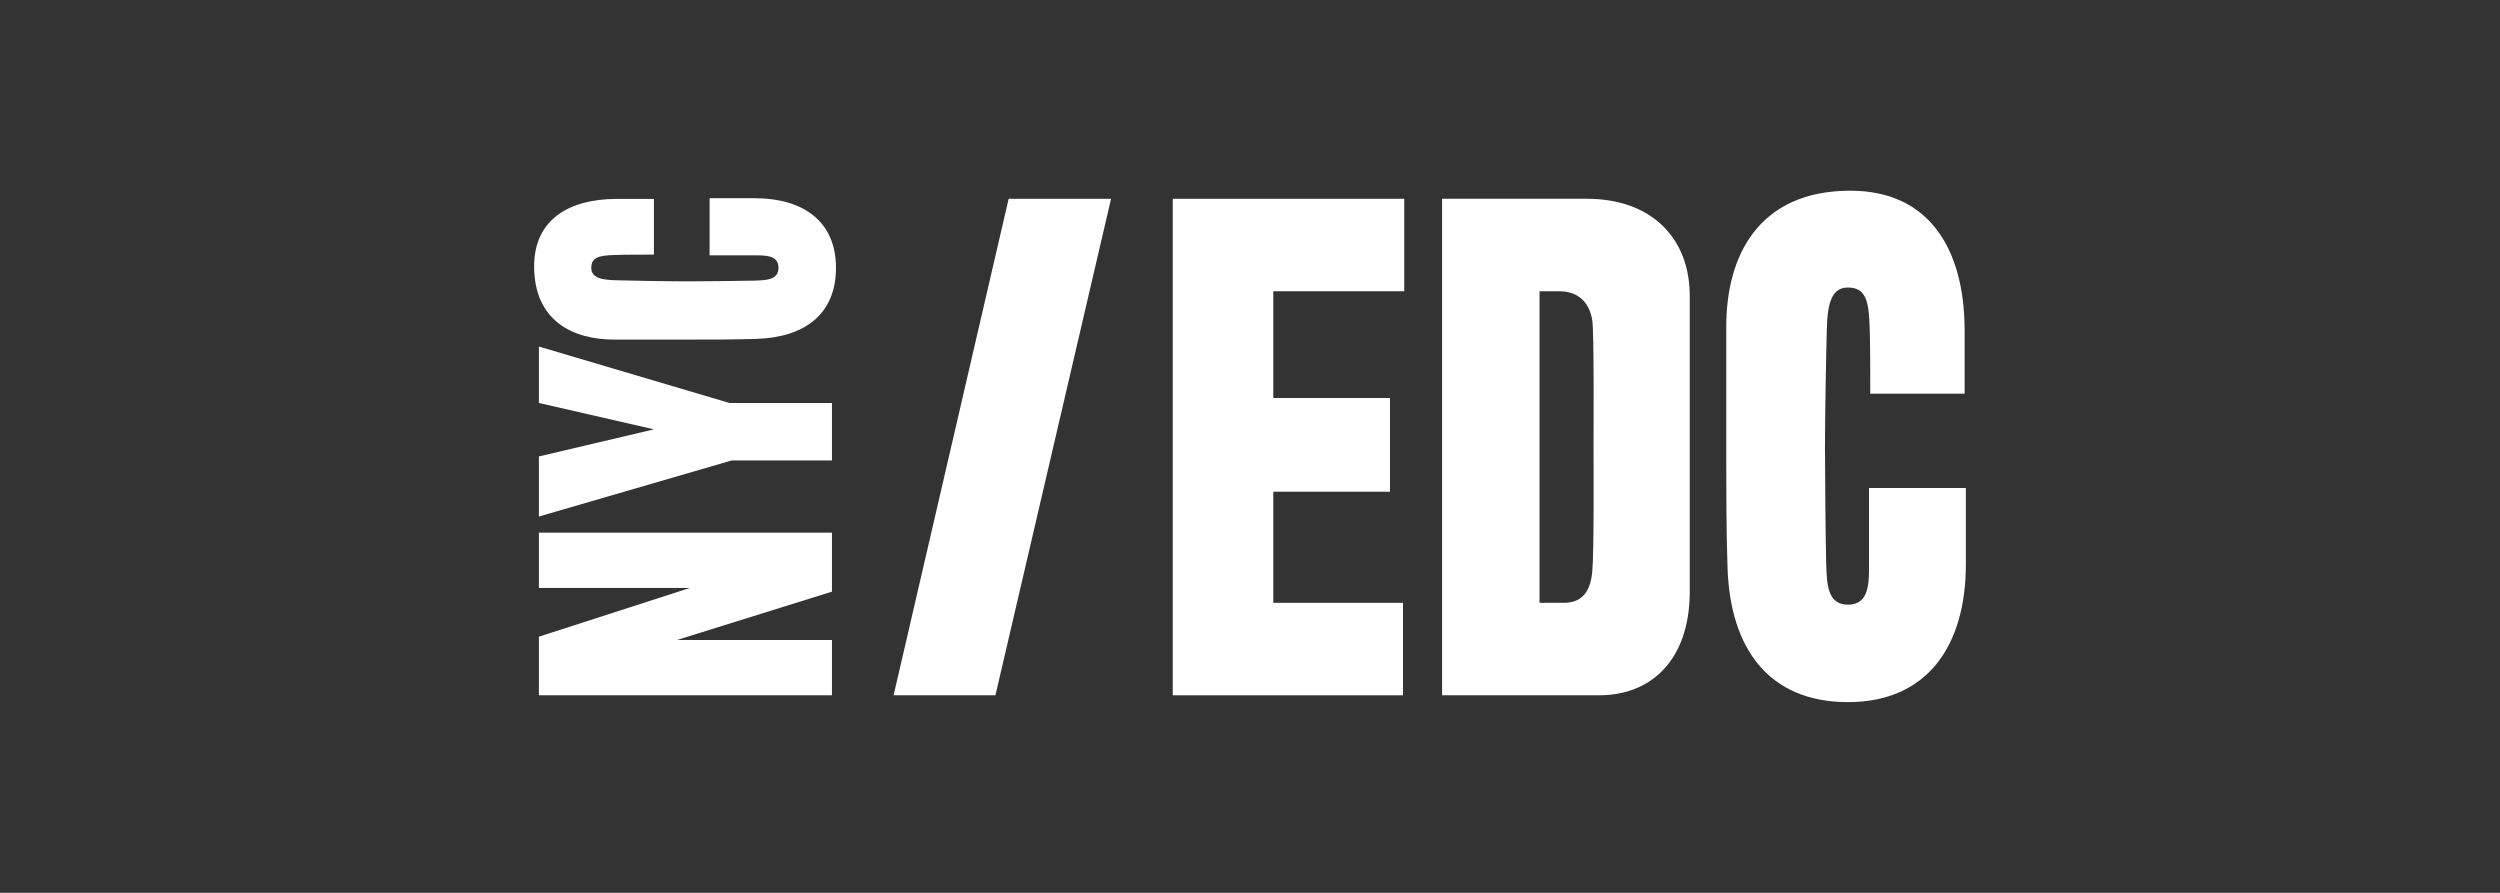
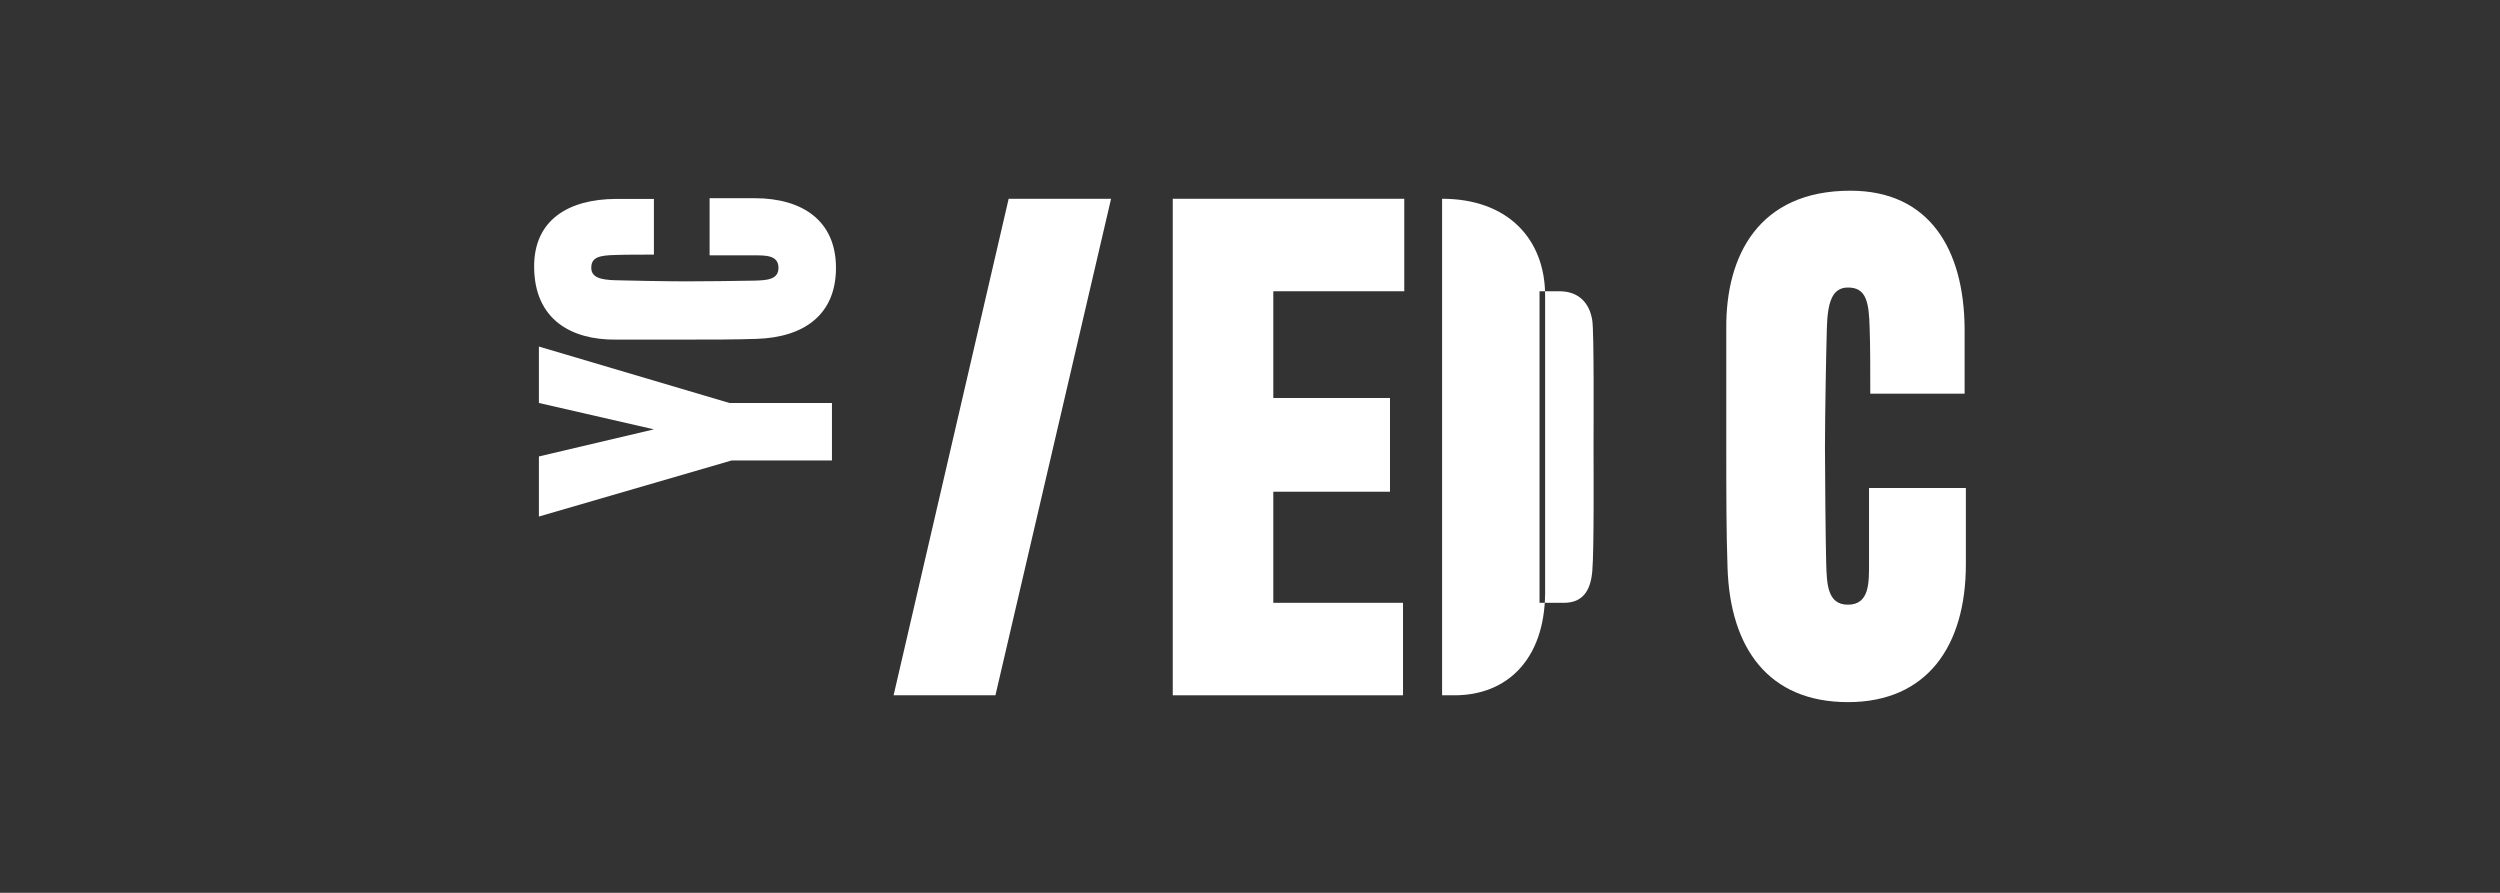
<svg xmlns="http://www.w3.org/2000/svg" id="Layer_2" data-name="Layer 2" viewBox="0 0 3762 1343.52">
  <rect x="0" y="0" width="3762" height="1343.52" fill="#333333" stroke="none" />
  <defs>
    <style>
      .cls-1 {
        fill: #fff;
      }
    </style>
  </defs>
  <g id="Layer_1-2" data-name="Layer 1-2">
-     <polygon class="cls-1" points="1251.93 890.29 1018.75 963.04 1251.93 963.04 1251.93 1046.27 810.94 1046.27 810.94 958.08 1038.04 884.77 810.94 884.77 810.94 801.55 1251.93 801.55 1251.93 890.29" />
    <polygon class="cls-1" points="1097.58 606.39 1251.93 606.39 1251.93 692.92 1100.89 692.92 810.94 777.27 810.94 686.86 984.01 646.08 810.94 606.39 810.94 521.49 1097.58 606.39" />
    <path class="cls-1" d="M1257.98,402.98c0,70.55-47.96,104.74-119.62,106.95-31.41,1.09-66.67,1.09-107.49,1.09h-104.72c-64.5.57-122.38-28.65-122.38-110.24,0-69.98,51.83-100.88,122.38-101.43h57.86v83.79c-17.08,0-44.64,0-57.86.55-24.24.57-36.4,3.31-36.4,19.29,0,14.35,13.79,18.21,36.93,18.74,18.19.57,76.09,1.66,105.31,1.66,18.72,0,84.86-.55,103.07-1.09,18.19-.57,36.38-1.11,36.38-19.31,0-19.29-19.86-18.72-36.93-18.72h-66.71v-86h67.81c72.21,0,122.36,34.17,122.36,104.72" />
    <polygon class="cls-1" points="1344.69 1046.24 1517.83 299.11 1671.93 299.11 1497.93 1046.24 1344.69 1046.24" />
    <polygon class="cls-1" points="1916.07 438.28 1916.07 598.9 2091.64 598.9 2091.64 739.93 1916.07 739.93 1916.07 907.11 2111.26 907.11 2111.26 1046.28 1764.76 1046.28 1764.76 299.12 2113.13 299.12 2113.13 438.28 1916.07 438.28" />
-     <path class="cls-1" d="M2396.07,482.17c-3.74-24.29-18.69-43.9-49.5-43.9h-29.88v468.85h36.43c25.19,0,40.15-14.02,42.95-47.62,2.79-31.76,1.88-158.78,1.88-186.79s.92-172.8-1.88-190.53M2406.34,1046.28h-236.29V299.1h217.61c99.02,0,155.05,60.71,155.05,145.69v448.31c-.95,99-56.98,153.18-136.36,153.18" />
+     <path class="cls-1" d="M2396.07,482.17c-3.74-24.29-18.69-43.9-49.5-43.9h-29.88v468.85h36.43c25.19,0,40.15-14.02,42.95-47.62,2.79-31.76,1.88-158.78,1.88-186.79s.92-172.8-1.88-190.53M2406.34,1046.28h-236.29V299.1c99.02,0,155.05,60.71,155.05,145.69v448.31c-.95,99-56.98,153.18-136.36,153.18" />
    <path class="cls-1" d="M2780.77,1056.54c-119.55,0-177.45-81.24-181.18-202.67-1.88-53.23-1.88-113-1.88-182.12v-177.45c-.93-109.28,48.57-207.33,186.79-207.33,118.62,0,170.91,87.8,171.85,207.33v98.07h-141.95c0-28.95,0-75.64-.93-98.07-.95-41.09-5.6-61.64-32.71-61.64-24.28,0-30.81,23.34-31.74,62.57-.93,30.83-2.81,128.9-2.81,178.4,0,31.76.95,143.81,1.88,174.66.93,30.81,1.86,61.64,32.67,61.64,32.71,0,31.76-33.62,31.76-62.59v-113.02h145.71v114.88c0,122.38-57.91,207.35-177.46,207.35" />
  </g>
</svg>